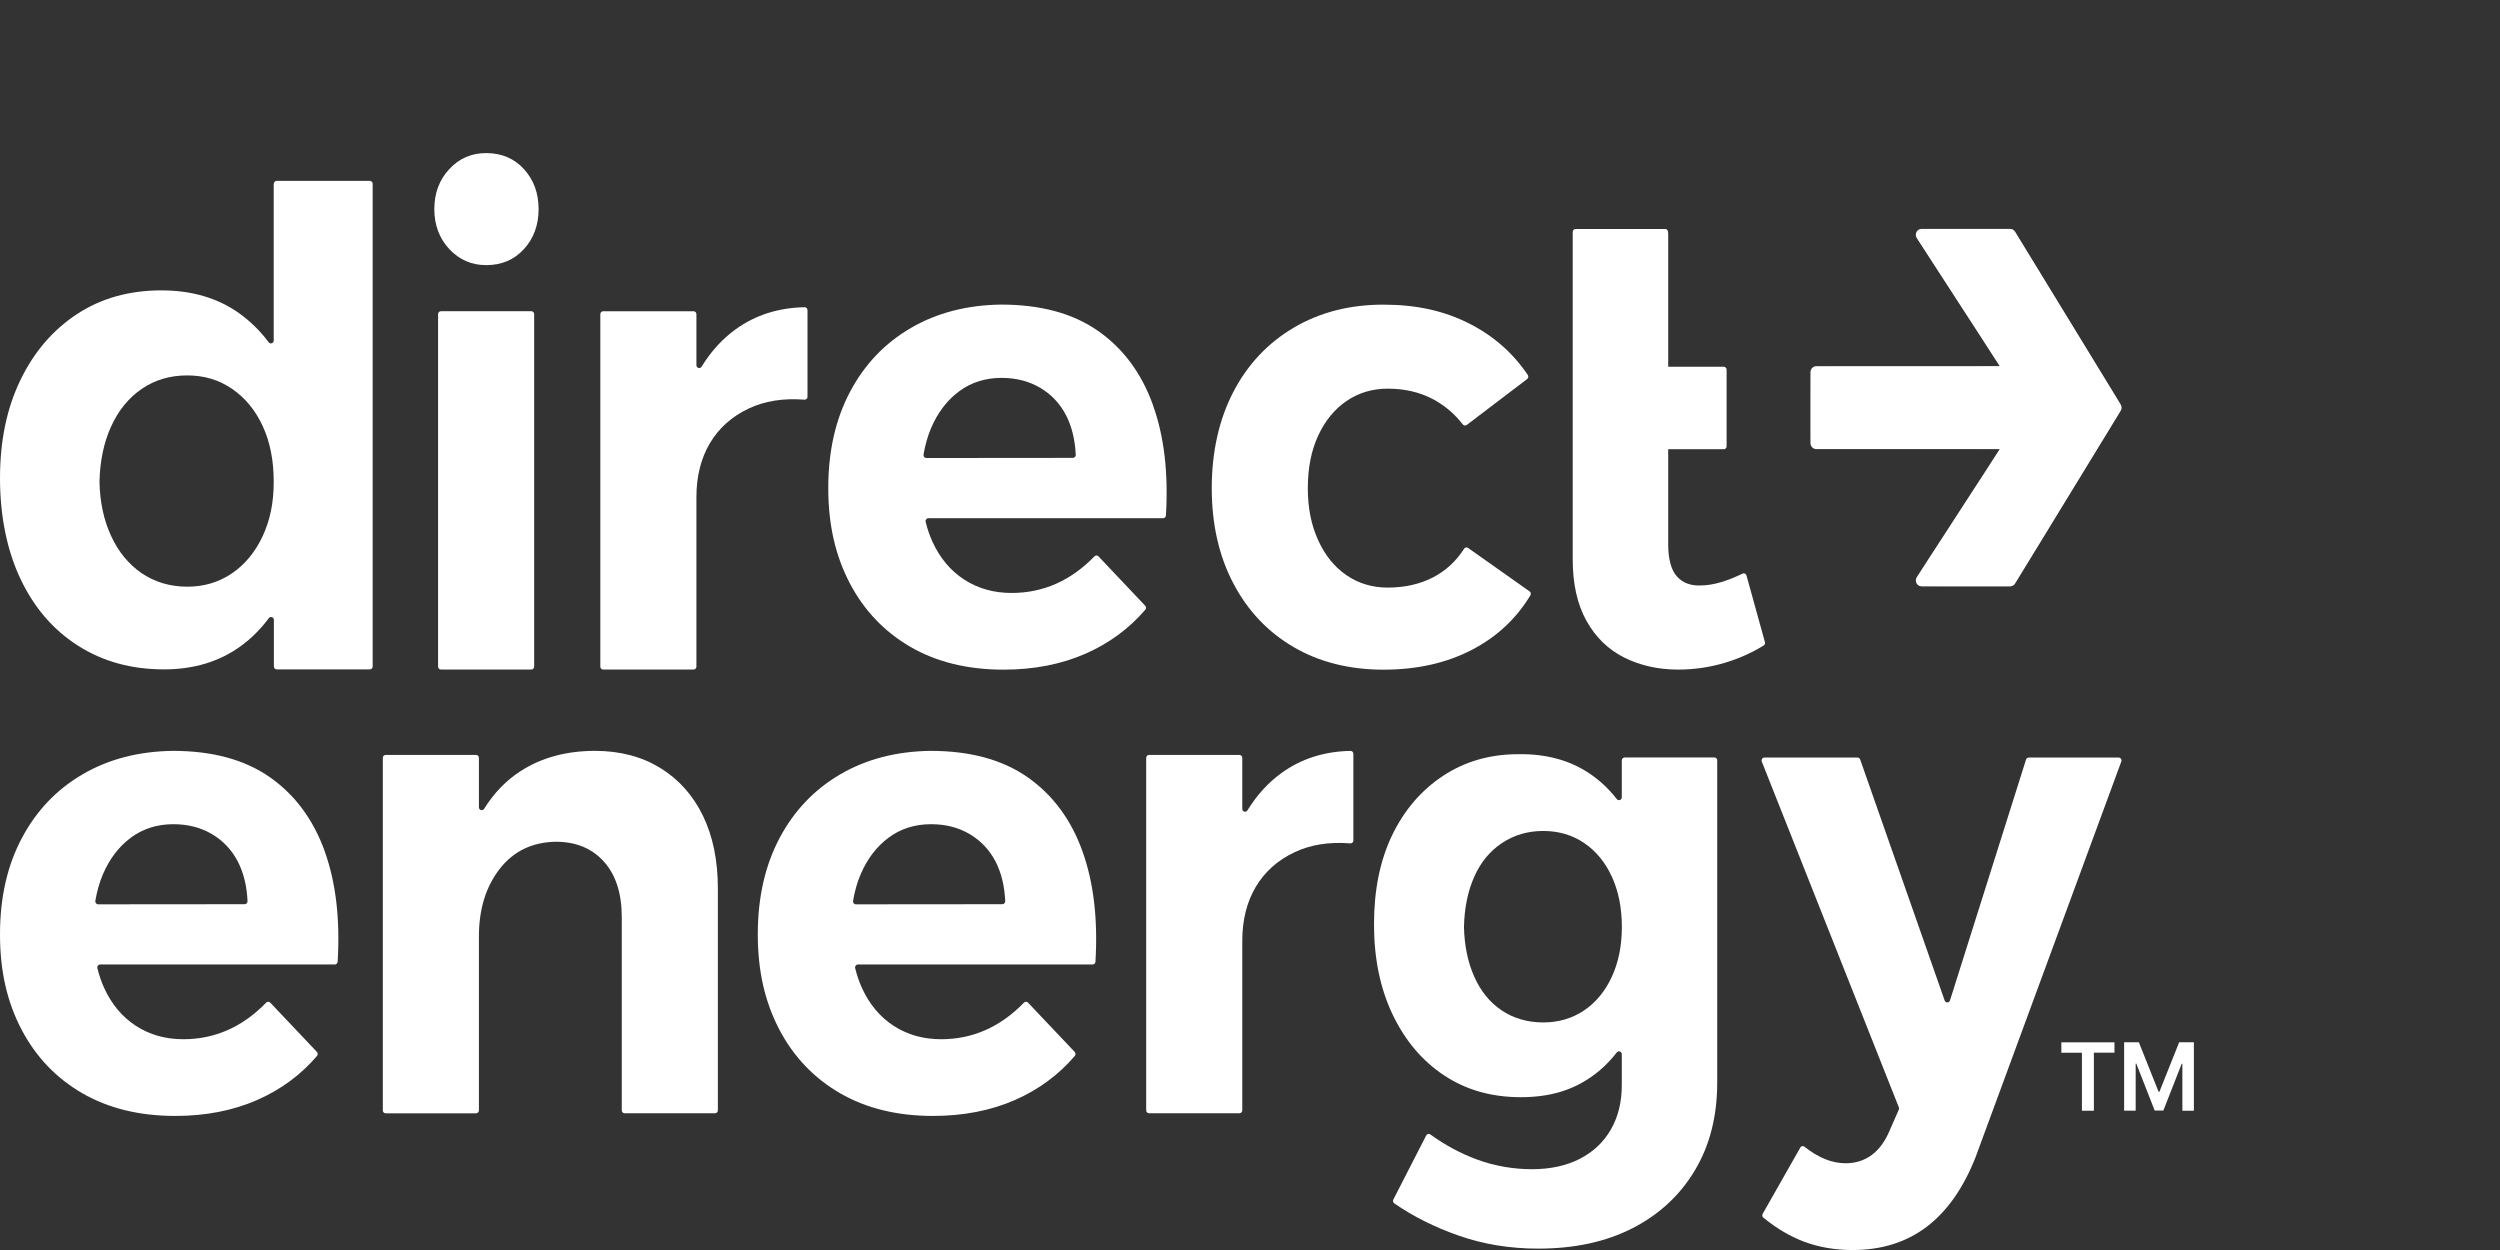
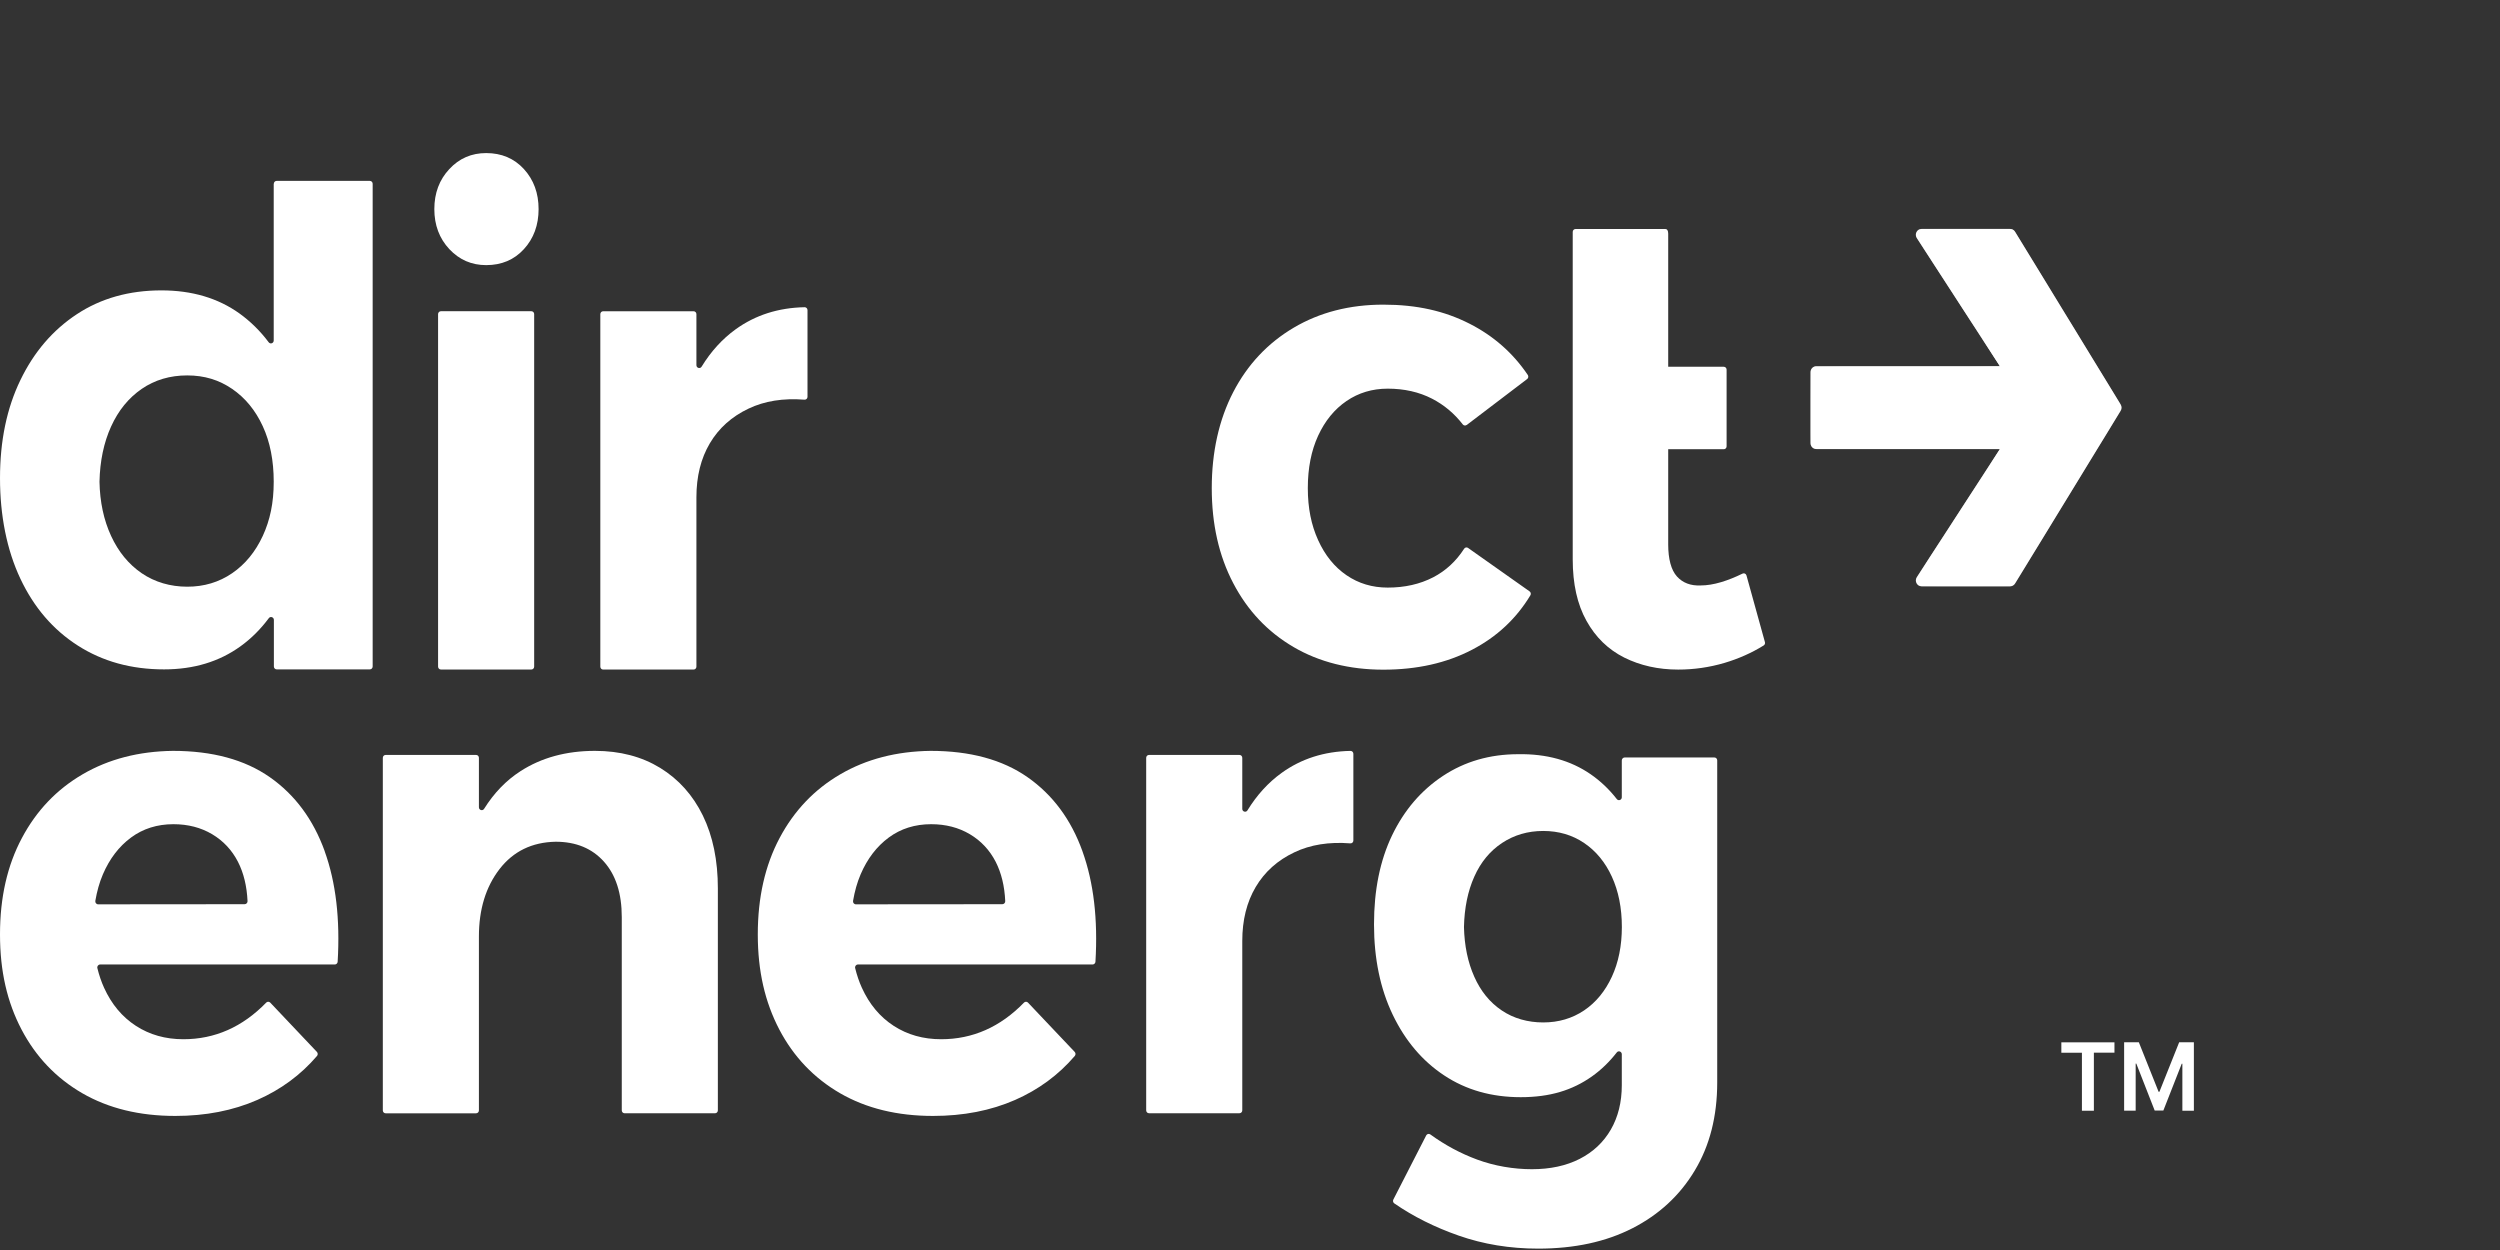
<svg xmlns="http://www.w3.org/2000/svg" fill="none" height="39" viewBox="0 0 78 39" width="78">
  <rect x="0" y="0" width="78" height="39" fill="#333333" stroke="none" />
  <clipPath id="a">
    <path d="m0 0h78v39h-78z" />
  </clipPath>
  <mask id="b" height="12" maskUnits="userSpaceOnUse" width="11" x="56" y="7">
    <path d="m66.161 12.615-3.295-5.39c-.033-.052-.089-.082-.149-.082h-2.765c-.142 0-.227.163-.147.285l2.593 3.999h-5.73c-.099 0-.179.082-.179.184v2.215c0 .102.079.184.179.184h5.73l-2.593 3.998c-.079.121.005.285.147.285h2.765c.059 0 .116-.031.149-.082l3.295-5.39c.041-.061.041-.142 0-.203z" fill="#fff" />
  </mask>
  <g clip-path="url(#a)">
    <g fill="#fff">
      <path d="m21.93 25.447c-.312-.639-.756-1.134-1.333-1.489-.577-.353-1.256-.531-2.034-.531-.895 0-1.671.212-2.326.635-.448.289-.826.682-1.133 1.173-.047.076-.162.042-.162-.048v-1.543c0-.051-.039-.09-.088-.09h-2.822c-.049 0-.088.04-.088.09v11.001c0 .051.039.09.088.09h2.822c.049 0 .088-.04.088-.09v-5.426c0-.846.214-1.547.643-2.103.429-.555 1.012-.839 1.751-.854.636 0 1.139.209 1.509.624.371.417.554.992.554 1.728v6.03c0 .05.039.09.088.09h2.822c.049 0 .088-.04.088-.09v-6.925c0-.875-.156-1.632-.467-2.271" />
      <path d="m26.703 28.215c-.054 0-.097-.051-.088-.107.051-.297.128-.576.237-.83.208-.485.5-.868.876-1.146s.818-.417 1.324-.417c.454 0 .856.104 1.207.312.351.209.619.497.807.863.175.345.276.753.297 1.225.003.051-.039.096-.089.096zm7.07-1.655c-.356-.992-.928-1.762-1.713-2.311s-1.795-.822-3.027-.822c-1.064.014-2.002.257-2.812.729-.811.472-1.444 1.135-1.897 1.989-.454.854-.681 1.857-.681 3.008s.225 2.113.671 2.967c.448.854 1.081 1.516 1.897 1.989.818.472 1.784.708 2.9.708.947 0 1.8-.166 2.56-.499.732-.322 1.353-.778 1.863-1.373.03-.035.029-.09-.003-.125l-1.458-1.539c-.033-.035-.091-.035-.124 0-.739.761-1.601 1.143-2.585 1.143-.559 0-1.051-.139-1.48-.417s-.759-.673-.993-1.187c-.087-.19-.156-.396-.21-.615-.014-.057.029-.113.087-.113h7.321c.047 0 .087-.039.089-.086.079-1.324-.055-2.471-.405-3.444" />
      <path d="m3.062 28.215c-.054 0-.097-.051-.088-.107.051-.297.128-.576.237-.83.208-.485.5-.868.876-1.146.376-.278.818-.417 1.324-.417.454 0 .856.104 1.207.312.351.209.619.497.807.863.176.345.276.753.298 1.225.003.051-.039.096-.089.096zm7.07-1.655c-.358-.992-.928-1.762-1.712-2.311-.785-.549-1.795-.822-3.027-.822-1.064.014-2.002.257-2.812.729-.811.472-1.444 1.135-1.897 1.989-.456.854-.684 1.855-.684 3.008 0 1.152.224 2.113.671 2.967.448.854 1.081 1.516 1.897 1.989.818.472 1.784.708 2.9.708.947 0 1.8-.166 2.56-.499.732-.322 1.353-.778 1.863-1.373.03-.035.029-.09-.003-.125l-1.457-1.539c-.034-.035-.091-.035-.125 0-.739.761-1.601 1.143-2.585 1.143-.559 0-1.051-.139-1.48-.417s-.759-.673-.993-1.187c-.087-.19-.156-.396-.21-.615-.014-.057.029-.113.087-.113h7.321c.047 0 .087-.039.089-.086.079-1.324-.054-2.471-.404-3.444" />
      <path d="m39.986 24.115c-.419.302-.773.692-1.065 1.168-.047.077-.162.043-.162-.047v-1.592c0-.051-.039-.09-.088-.09h-2.822c-.049 0-.088.04-.088.09v10.999c0 .051.039.09.088.09h2.822c.049 0 .088-.04.088-.09v-5.282c0-.653.139-1.214.419-1.687.279-.472.681-.833 1.207-1.082.501-.239 1.083-.331 1.745-.279.051.004.095-.035.095-.089v-2.705c0-.052-.042-.093-.091-.091-.819.016-1.536.245-2.148.687" />
      <path d="m50.29 30.474c-.208.451-.497.802-.866 1.051-.371.249-.795.375-1.275.375-.48 0-.924-.124-1.295-.375-.371-.249-.656-.6-.856-1.051-.202-.451-.308-.967-.322-1.55.013-.597.12-1.121.322-1.572.2-.451.49-.802.866-1.051.376-.249.805-.375 1.285-.375.48 0 .905.125 1.275.375.37.25.659.6.866 1.051s.312.975.312 1.572c-.001.583-.104 1.1-.312 1.55zm.31-6.749v1.15c0 .085-.104.123-.156.056-.237-.304-.509-.563-.818-.776-.622-.429-1.375-.639-2.259-.624-.882 0-1.665.227-2.346.677s-1.21 1.069-1.587 1.852c-.377.785-.565 1.71-.565 2.779 0 1.069.195 2.009.584 2.821.39.812.924 1.443 1.607 1.894.681.451 1.475.678 2.385.678s1.609-.215 2.219-.645c.292-.206.552-.459.78-.752.051-.066.156-.027.156.057v.965c0 .528-.114.989-.341 1.384-.228.395-.551.7-.973.916-.422.215-.919.322-1.49.322s-1.168-.1-1.713-.302c-.514-.19-.999-.451-1.457-.783-.043-.031-.103-.017-.128.03l-1.026 2.002c-.021.042-.008.093.029.119.593.409 1.262.744 2.008 1.005.772.271 1.6.407 2.482.407 1.129 0 2.109-.211 2.939-.635.83-.424 1.48-1.023 1.946-1.801.468-.777.701-1.693.701-2.748v-10.05c0-.05-.039-.09-.088-.09h-2.801c-.047.001-.088.043-.088.091" />
-       <path d="m63.212 23.699-2.372 7.513c-.026.082-.138.085-.167.003l-2.636-7.52c-.013-.035-.046-.06-.084-.06h-2.903c-.063 0-.105.066-.083.124l4.277 10.79c.009.022.008.048-.001.072l-.277.631c-.143.347-.331.607-.564.781-.234.173-.506.261-.818.261-.427 0-.855-.173-1.283-.516-.042-.034-.103-.025-.131.025l-1.175 2.07c-.022.039-.013.09.021.117.409.335.834.585 1.274.752.464.172.966.259 1.511.259.907 0 1.68-.244 2.317-.729.636-.485 1.141-1.207 1.519-2.165l4.548-12.348c.022-.059-.021-.123-.082-.123h-2.807c-.038 0-.071.026-.084.063" />
      <path d="m54.49 17.953c-.016-.055-.074-.081-.124-.056-.237.116-.458.203-.664.265-.234.07-.448.104-.642.104-.312.014-.559-.081-.739-.28-.183-.202-.273-.551-.273-.998v-2.972h1.734c.049 0 .088-.04.088-.09v-2.393c0-.05-.039-.09-.088-.09h-1.734v-4.153c0-.104-.039-.145-.088-.145h-2.803c-.049 0-.088.04-.088.09v10.219c0 .763.142 1.401.429 1.916.285.514.678.894 1.178 1.146.5.249 1.061.375 1.683.375.493 0 .973-.07 1.441-.207.444-.132.853-.314 1.227-.546.034-.021.05-.065.039-.103z" />
      <path d="m8.198 16.721c-.229.495-.547.884-.956 1.164-.409.28-.876.42-1.4.42-.524 0-1.011-.141-1.42-.42-.409-.28-.728-.669-.956-1.164-.229-.495-.35-1.06-.362-1.691.014-.645.134-1.221.362-1.723s.547-.893.956-1.174c.409-.28.882-.42 1.42-.42s.99.141 1.4.42c.409.28.728.669.956 1.164.229.495.342 1.074.342 1.734s-.114 1.195-.342 1.691zm.342-10.986v4.889c0 .086-.105.123-.156.056-.263-.351-.567-.65-.91-.898-.671-.481-1.484-.722-2.438-.722-1.007 0-1.887.248-2.638.743-.752.495-1.34 1.181-1.762 2.057-.425.877-.636 1.897-.636 3.059s.212 2.238.635 3.135c.423.898 1.02 1.593 1.793 2.088.773.495 1.667.743 2.69.743.927 0 1.722-.24 2.388-.722.333-.24.625-.533.881-.876.05-.069.158-.031.158.055v1.453c0 .051.039.09.088.09h2.906c.049 0 .088-.04.088-.09v-15.061c0-.05-.039-.09-.088-.09h-2.908c-.049 0-.088.04-.088.09" />
      <path d="m13.756 9.71h2.822c.049 0 .088.04.088.09v10.999c0 .05-.039.09-.088.09h-2.822c-.049 0-.088-.04-.088-.09v-10.999c0-.048.039-.09.088-.09zm1.412-4.934c.48 0 .873.166 1.178.499.305.334.458.751.458 1.249 0 .498-.153.916-.458 1.249-.305.334-.698.499-1.178.499-.454 0-.836-.166-1.149-.499-.312-.334-.468-.751-.468-1.249 0-.498.156-.916.468-1.249.31-.334.693-.499 1.149-.499z" />
      <path d="m22.955 10.272c-.419.302-.773.692-1.065 1.168-.047.077-.162.043-.162-.047v-1.592c0-.05-.039-.09-.088-.09h-2.822c-.049 0-.088.04-.088.09v10.999c0 .051.039.09.088.09h2.822c.049 0 .088-.04.088-.09v-5.282c0-.653.139-1.214.419-1.687.279-.471.681-.833 1.207-1.082.501-.239 1.083-.331 1.745-.279.051.004.095-.035.095-.089v-2.705c0-.052-.042-.093-.091-.091-.819.017-1.534.245-2.148.687" />
-       <path d="m28.902 14.29c-.054 0-.097-.051-.088-.107.051-.297.129-.576.237-.83.208-.485.5-.868.876-1.146.376-.278.818-.417 1.324-.417.454 0 .856.104 1.207.312.351.208.619.497.807.863.175.345.276.753.298 1.225.003.052-.039.096-.089.096zm7.07-1.655c-.356-.992-.928-1.762-1.713-2.311-.785-.549-1.795-.821-3.027-.821-1.064.014-2.002.258-2.812.729-.811.472-1.444 1.134-1.897 1.989-.454.854-.681 1.857-.681 3.008s.225 2.113.671 2.967c.448.854 1.081 1.516 1.897 1.989.817.472 1.784.708 2.9.708.947 0 1.8-.166 2.56-.499.732-.322 1.354-.778 1.863-1.371.03-.035.029-.09-.003-.124l-1.458-1.542c-.033-.035-.091-.035-.124 0-.739.761-1.601 1.143-2.585 1.143-.559 0-1.051-.139-1.48-.417s-.759-.673-.993-1.187c-.087-.19-.156-.396-.21-.615-.014-.057.029-.113.087-.113h7.321c.047 0 .087-.039.089-.086.079-1.323-.055-2.471-.405-3.441" />
      <path d="m45.759 13.259c-.038.029-.091.02-.12-.017-.263-.34-.584-.61-.961-.804-.402-.207-.864-.312-1.382-.312-.48 0-.909.129-1.285.386-.377.257-.671.619-.885 1.082-.214.465-.322 1.009-.322 1.635s.108 1.152.322 1.624c.214.472.509.837.885 1.094.376.257.805.386 1.285.386.531 0 1.006-.107 1.421-.322.389-.202.711-.498.964-.89.026-.042.083-.055.122-.026l1.92 1.356c.039.027.05.083.025.123-.439.727-1.043 1.293-1.816 1.696-.798.417-1.722.624-2.773.624-1.051 0-1.999-.236-2.803-.708-.805-.471-1.431-1.134-1.878-1.989-.448-.854-.671-1.843-.671-2.967 0-1.124.225-2.138.671-2.998s1.077-1.53 1.888-2.009c.81-.478 1.743-.718 2.794-.718 1.052 0 1.908.198 2.687.593.752.382 1.358.916 1.821 1.602.026.04.018.098-.021.126l-1.888 1.436" />
      <path d="m66.161 12.615-3.295-5.39c-.033-.052-.089-.082-.149-.082h-2.765c-.142 0-.227.163-.147.285l2.593 3.999h-5.73c-.099 0-.179.082-.179.184v2.215c0 .102.079.184.179.184h5.73l-2.593 3.998c-.079.121.005.285.147.285h2.765c.059 0 .116-.031.149-.082l3.295-5.39c.041-.061.041-.142 0-.203z" />
    </g>
    <g mask="url(#b)">
      <path d="m66.161 12.615-3.295-5.39c-.033-.052-.089-.082-.149-.082h-2.765c-.142 0-.227.163-.147.285l2.593 3.999h-5.73c-.099 0-.179.082-.179.184v2.215c0 .102.079.184.179.184h5.73l-2.593 3.998c-.079.121.005.285.147.285h2.765c.059 0 .116-.031.149-.082l3.295-5.39c.041-.061.041-.142 0-.203" fill="#fff" />
    </g>
    <path d="m64.314 32.843v-.323h1.657v.323h-.642v1.812h-.373v-1.809h-.642" fill="#fff" />
    <path d="m66.273 32.519h.459l.617 1.546h.024l.617-1.546h.459v2.135h-.359v-1.466h-.02l-.573 1.46h-.271l-.573-1.464h-.02v1.469h-.36v-2.135" fill="#fff" />
  </g>
</svg>